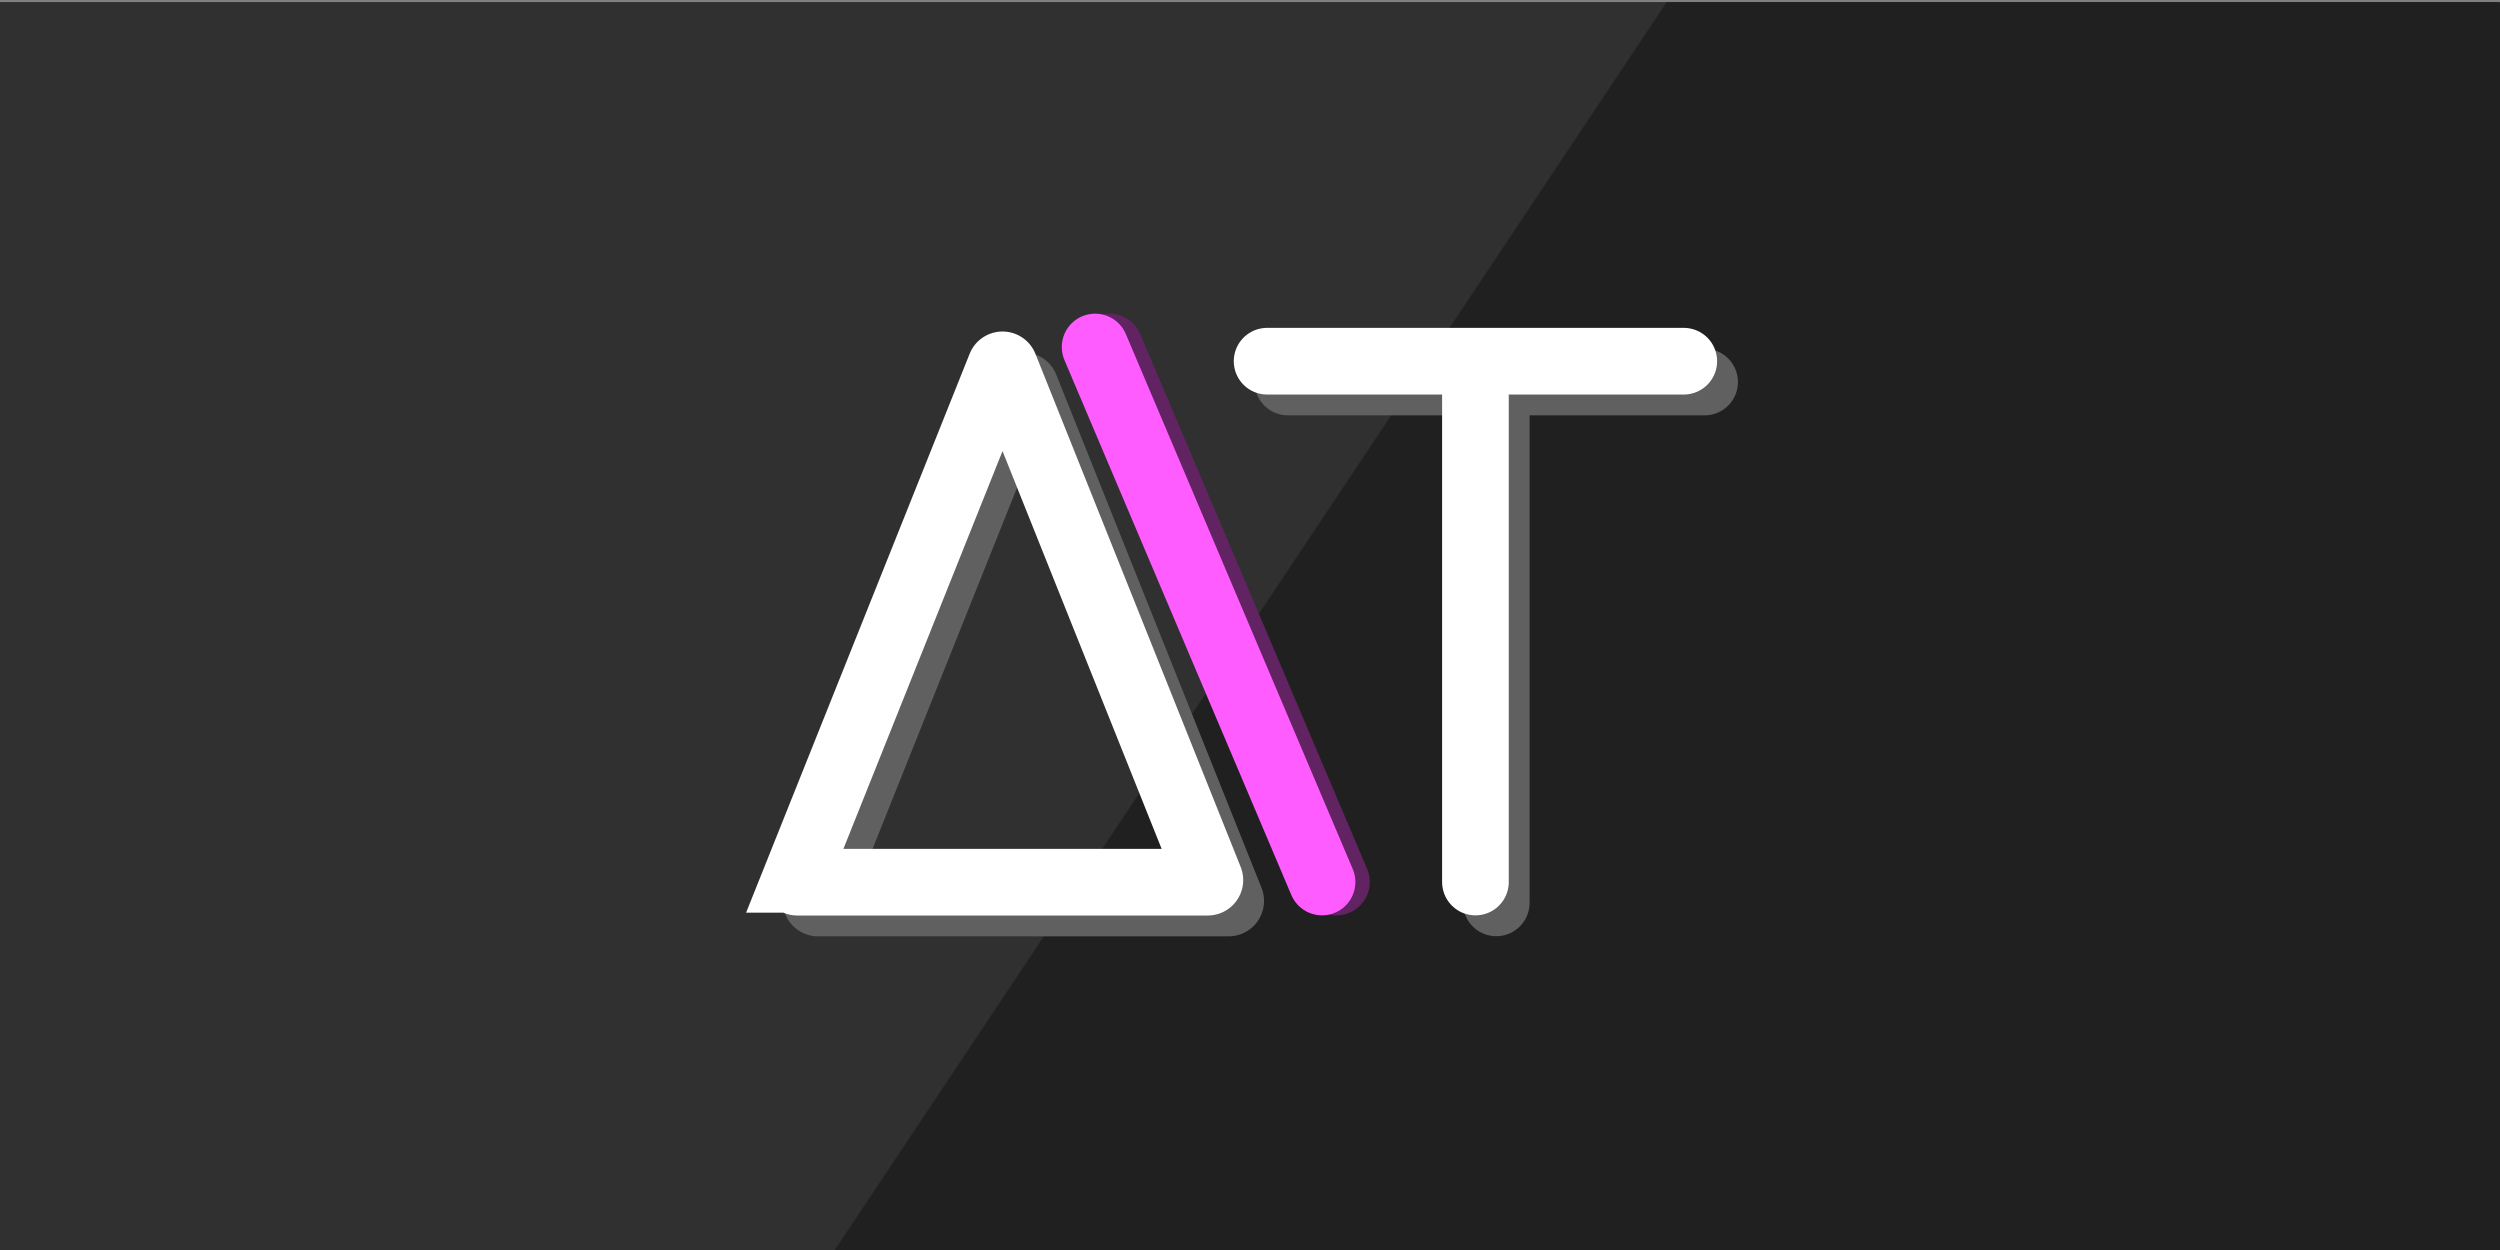
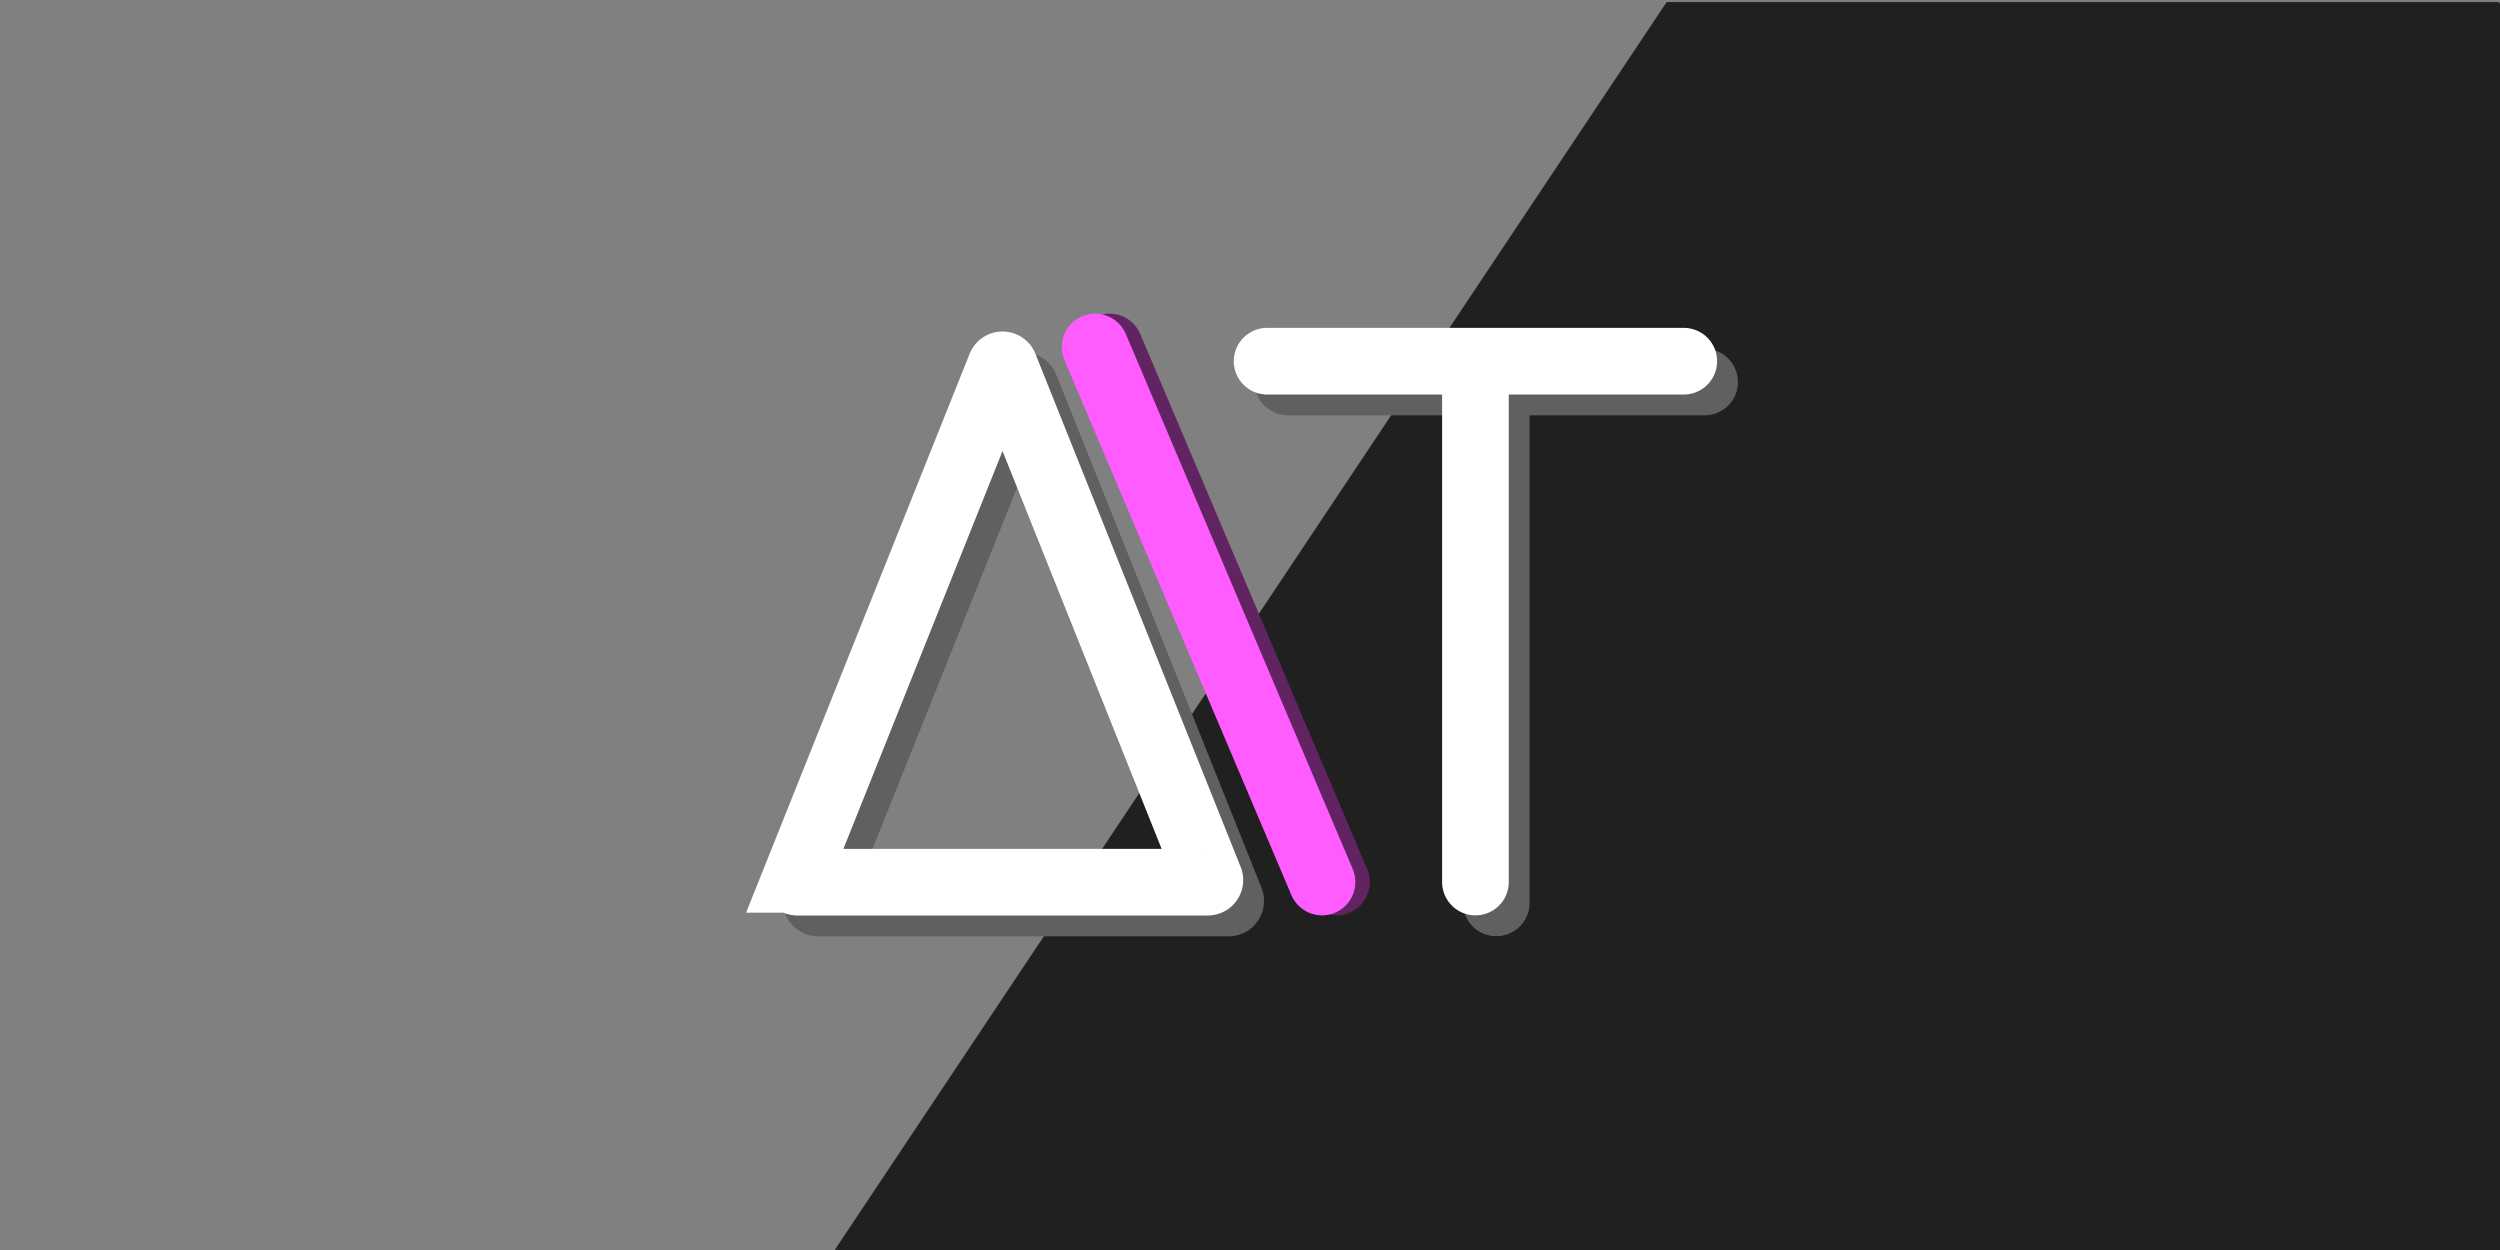
<svg xmlns="http://www.w3.org/2000/svg" width="1200" height="600" fill="none">
  <rect width="100%" height="100%" fill="#808080" stroke="none" />
-   <path fill="#303030" d="M0 1h1200v600H0z" />
  <path fill="#202020" d="m799.703 1.445-398.667 598a1 1 0 0 0 .833 1.555H1199c.55 0 1-.448 1-1V2c0-.552-.45-1-1-1H800.535c-.334 0-.646.167-.832.445z" />
  <g stroke="#ff5cff" stroke-linecap="round" stroke-width="16">
    <path d="m649.96 410.962-108.924-256.81" style="stroke:#612361;stroke-width:32;stroke-dasharray:none;stroke-opacity:1" transform="translate(-8.454 12.409)" />
    <path d="m643.034 410.962-108.925-256.81" style="stroke-width:32;stroke-dasharray:none" transform="translate(-8.454 12.409)" />
  </g>
  <path d="m594.451 428.629-98.523-246.308c-.335-.838-1.521-.838-1.856 0l-98.523 246.308a1 1 0 0 0 .928 1.371h197.046a1 1 0 0 0 .928-1.371z" style="stroke:#606060;stroke-width:32;stroke-linecap:round;stroke-dasharray:none;stroke-opacity:1" transform="translate(-3.788 3.44)" />
  <path d="m584.451 418.629-98.523-246.308c-.335-.838-1.521-.838-1.856 0l-98.523 246.308a1 1 0 0 0 .928 1.371h197.046a1 1 0 0 0 .928-1.371z" style="stroke:#fff;stroke-width:32;stroke-dasharray:none;stroke-opacity:1" transform="translate(-3.788 3.44)" />
  <path d="M615 180h100m0 0v250m100-250H715" style="stroke:#606060;stroke-width:32;stroke-linecap:round;stroke-dasharray:none;stroke-opacity:1" transform="translate(3.21 3.371)" />
  <path d="M605 170h100m0 0v250m100-250H705" style="stroke:#fff;stroke-width:32;stroke-linecap:round;stroke-linejoin:round;stroke-dasharray:none;stroke-opacity:1" transform="translate(3.21 3.371)" />
</svg>